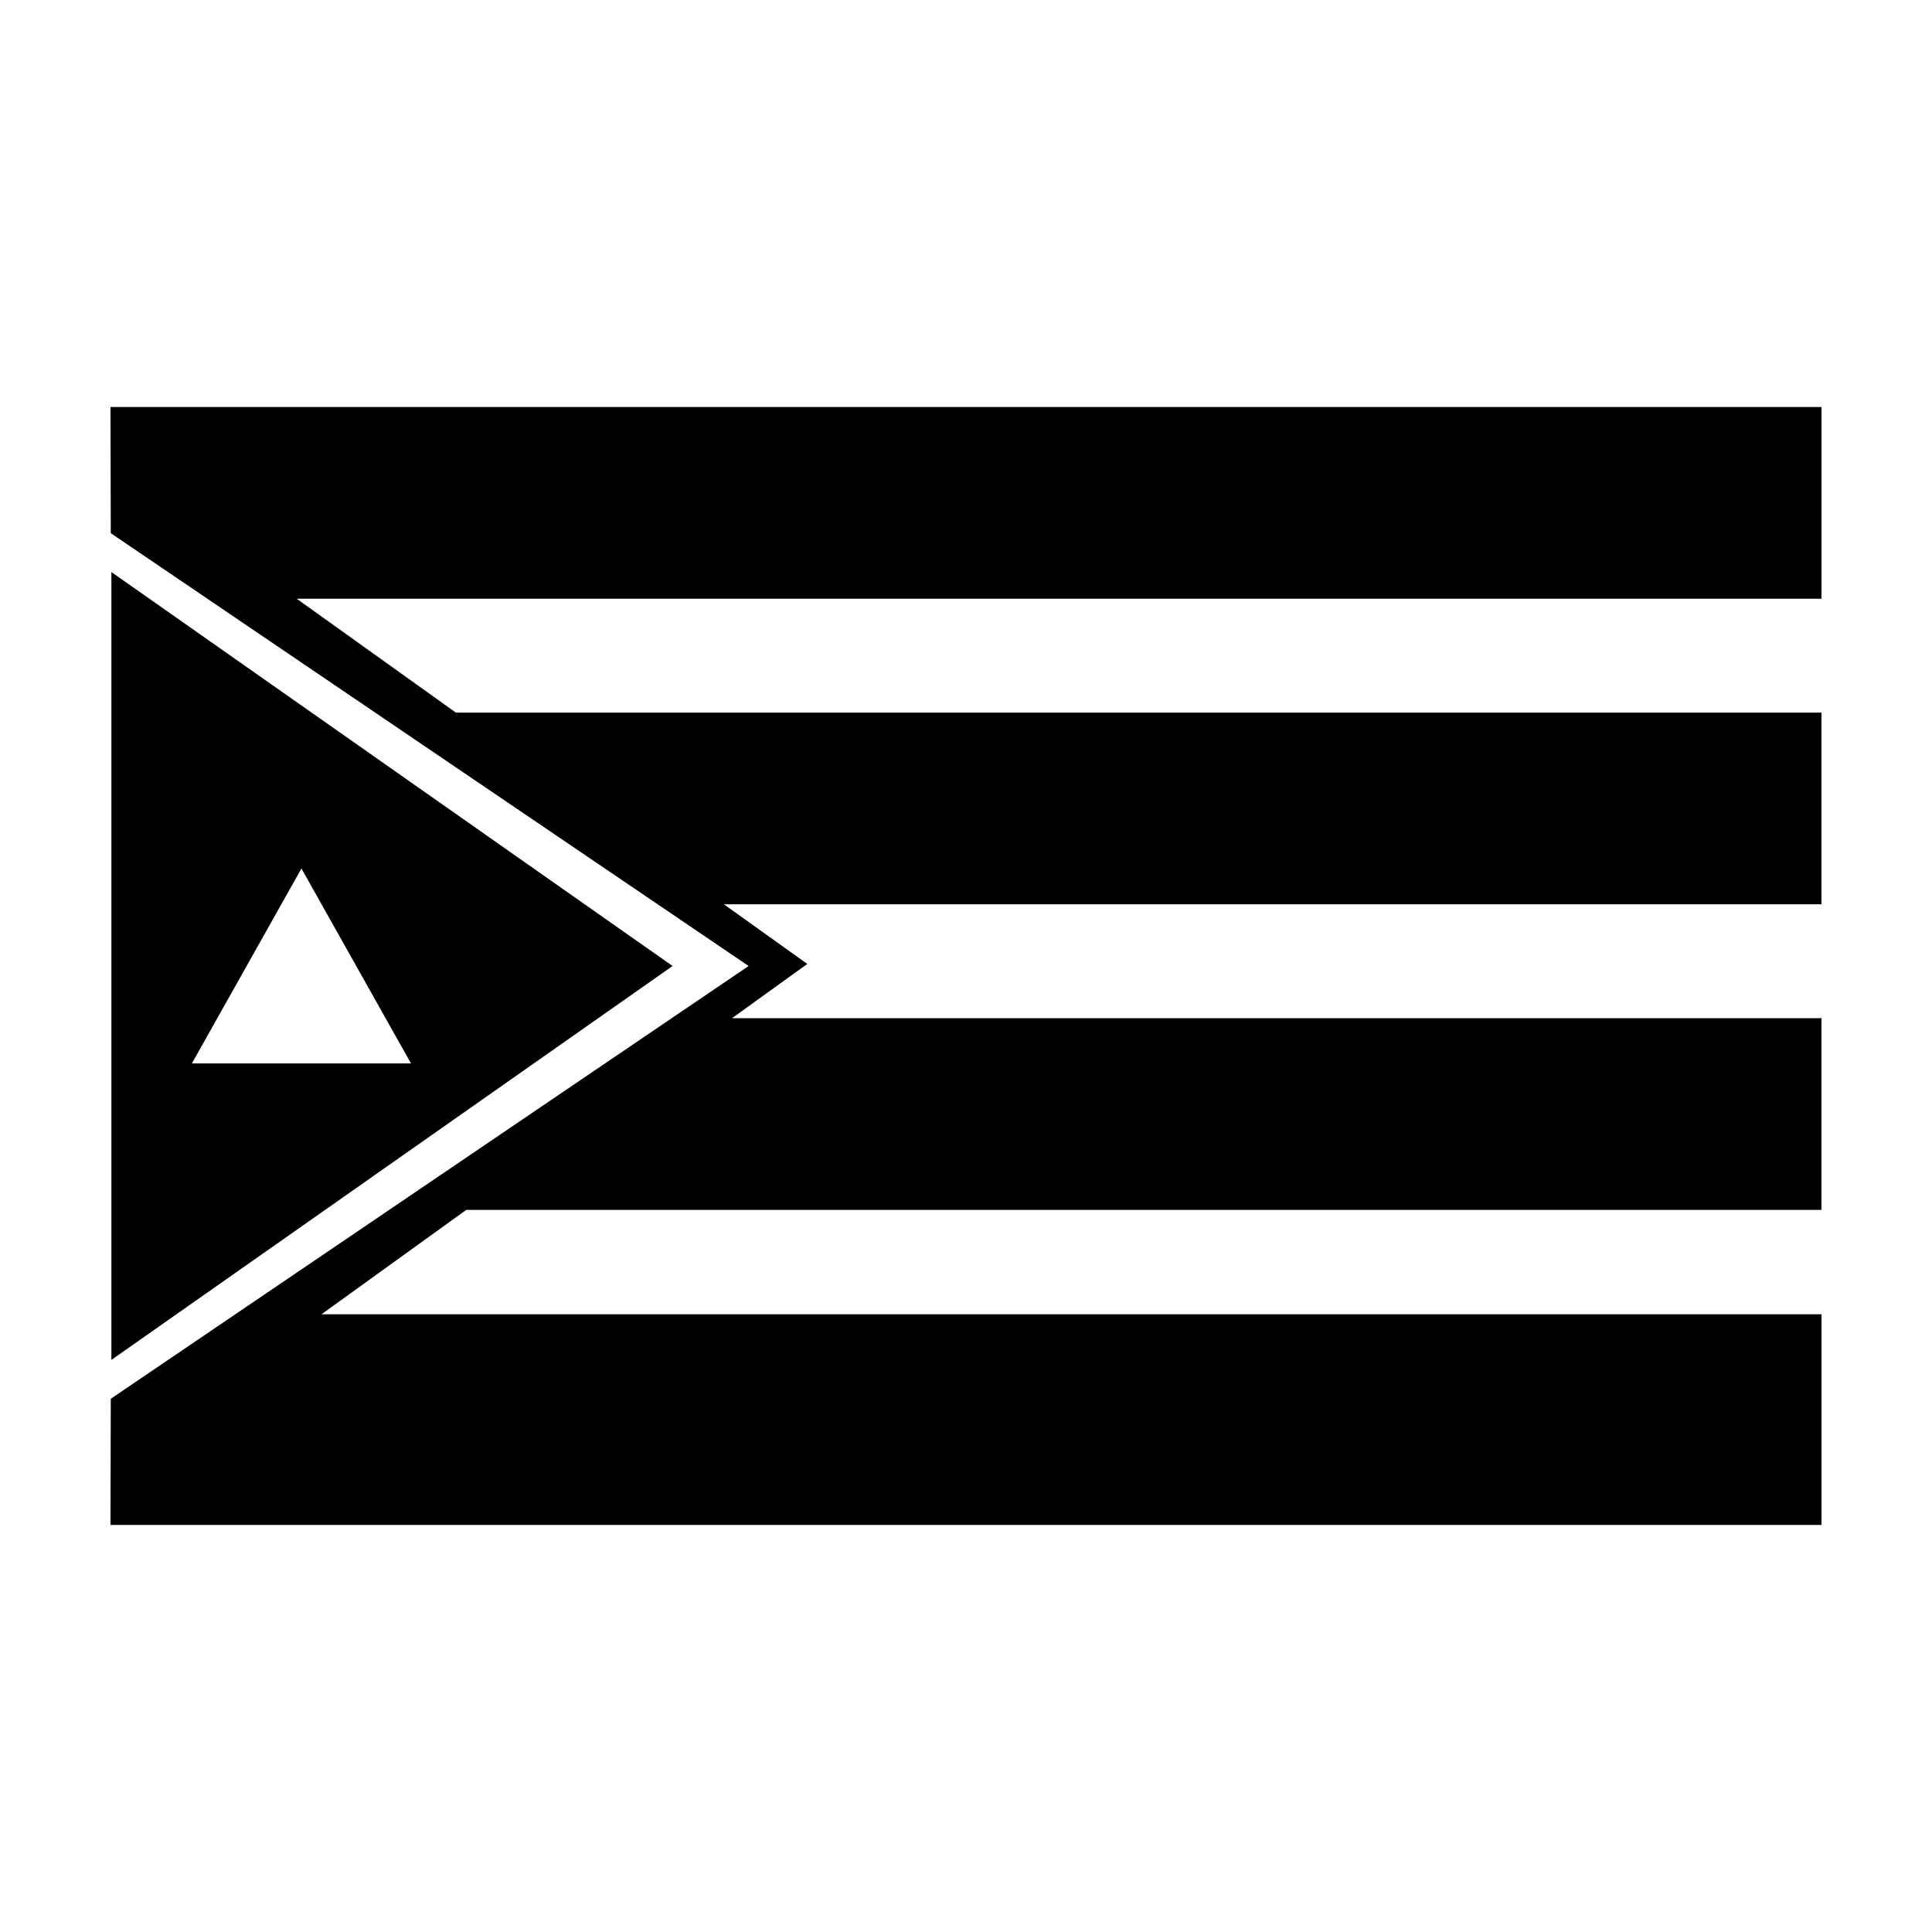
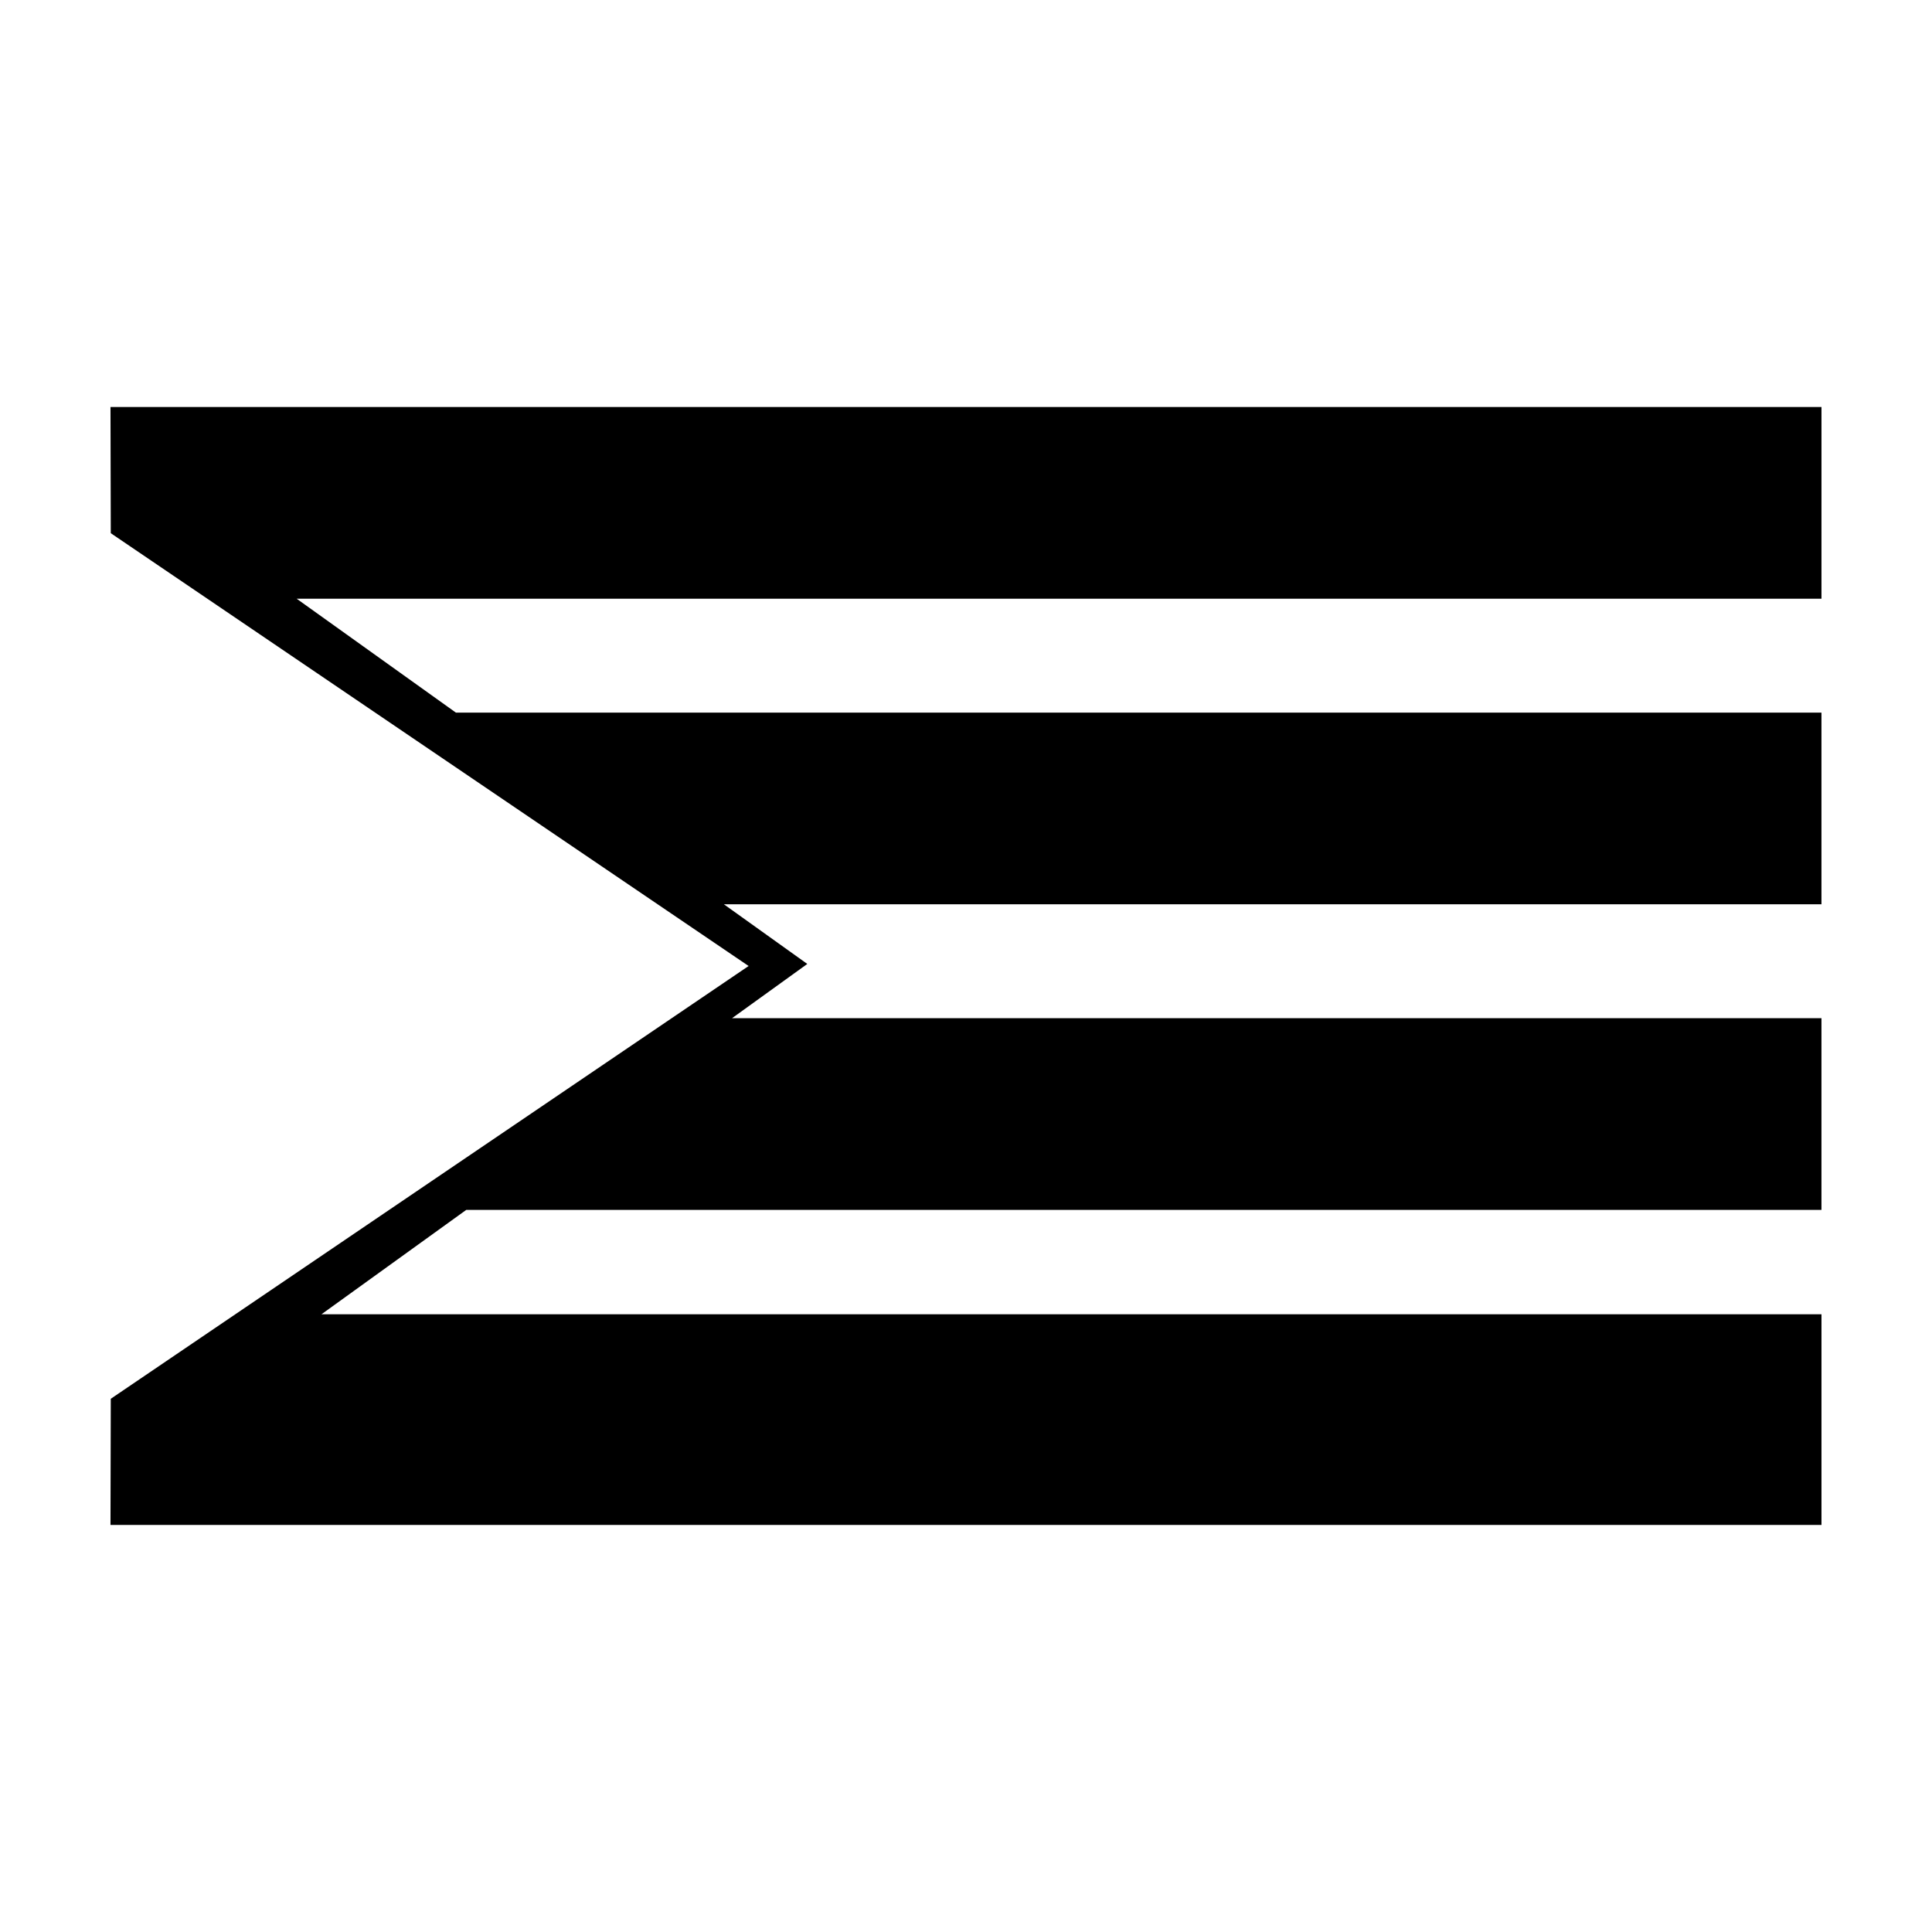
<svg xmlns="http://www.w3.org/2000/svg" fill="#000000" width="800px" height="800px" version="1.1" viewBox="144 144 512 512">
  <g>
-     <path d="m173.52 504.39 148.72-104.39-148.72-104.4zm50.363-130.23 29.039 51.664h-58.07z" />
    <path d="m626.71 251.86h-453.43l0.078 33.441 169.03 114.7-169.03 114.69-0.078 33.441h453.43v-55.832h-397.52l38.375-27.668h359.14v-50.797h-288.71l19.945-14.379-22.105-15.812h290.87v-50.793h-361.89l-42.207-30.191h404.1z" />
  </g>
</svg>